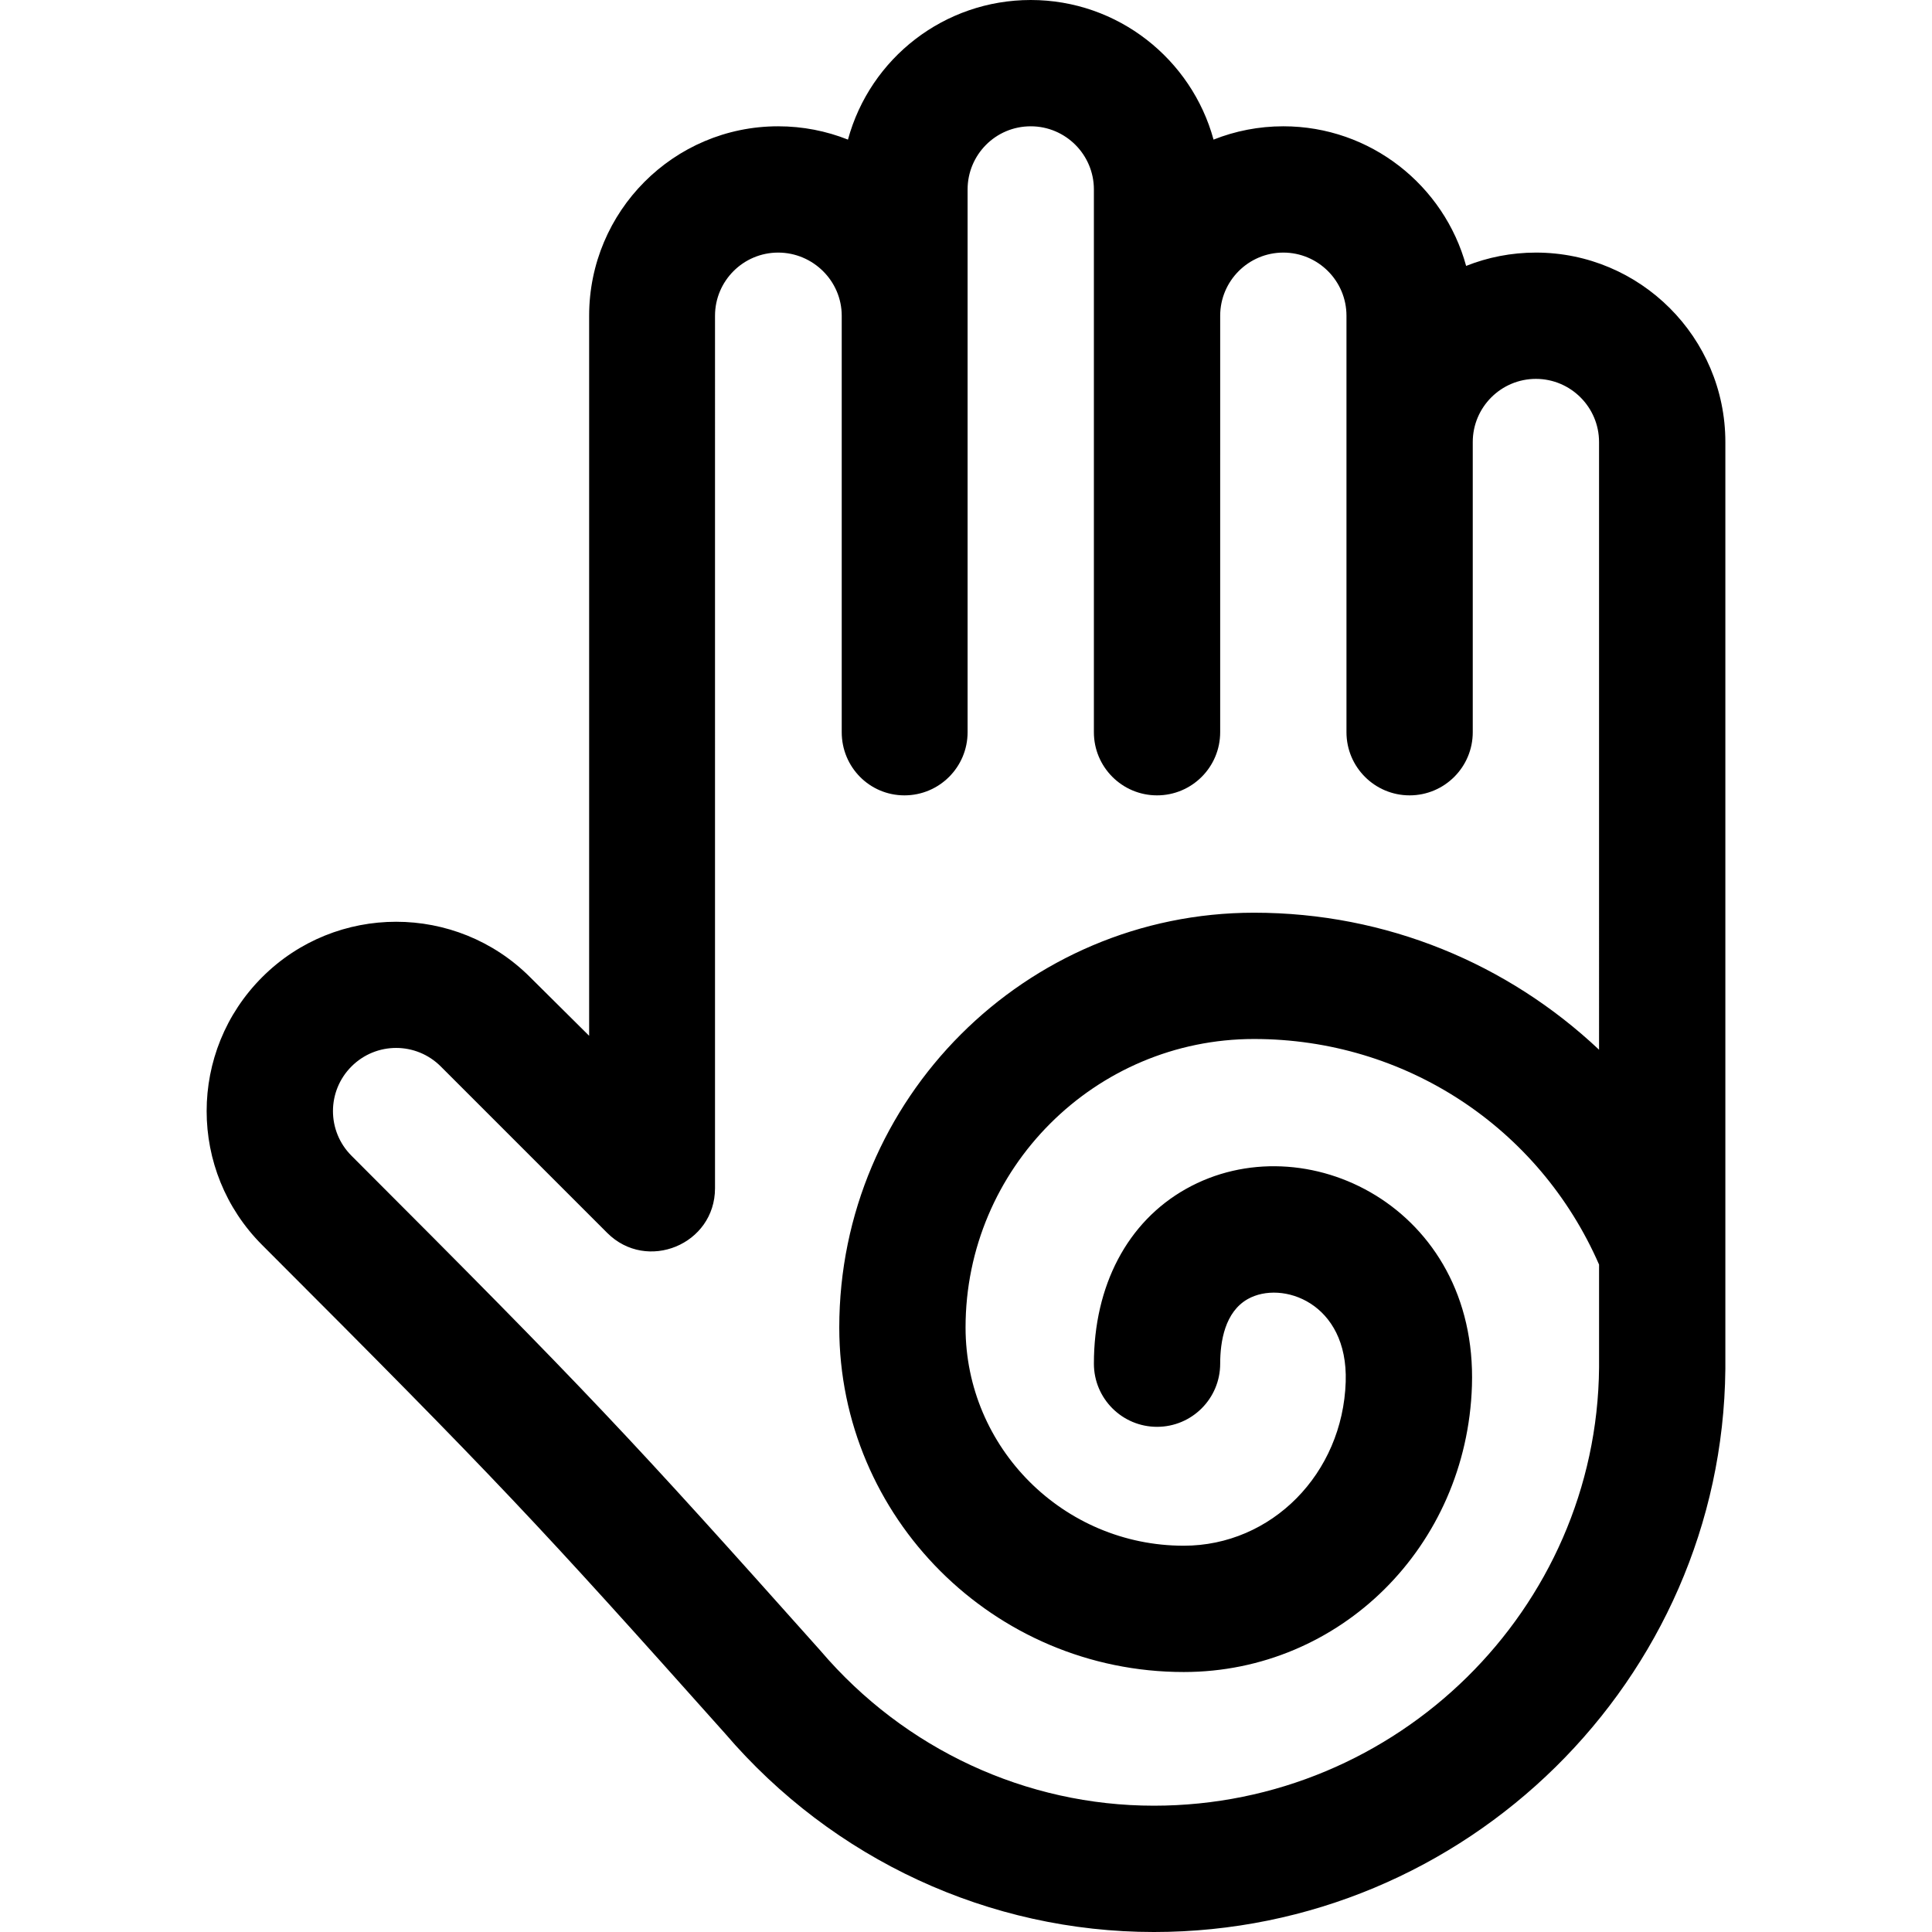
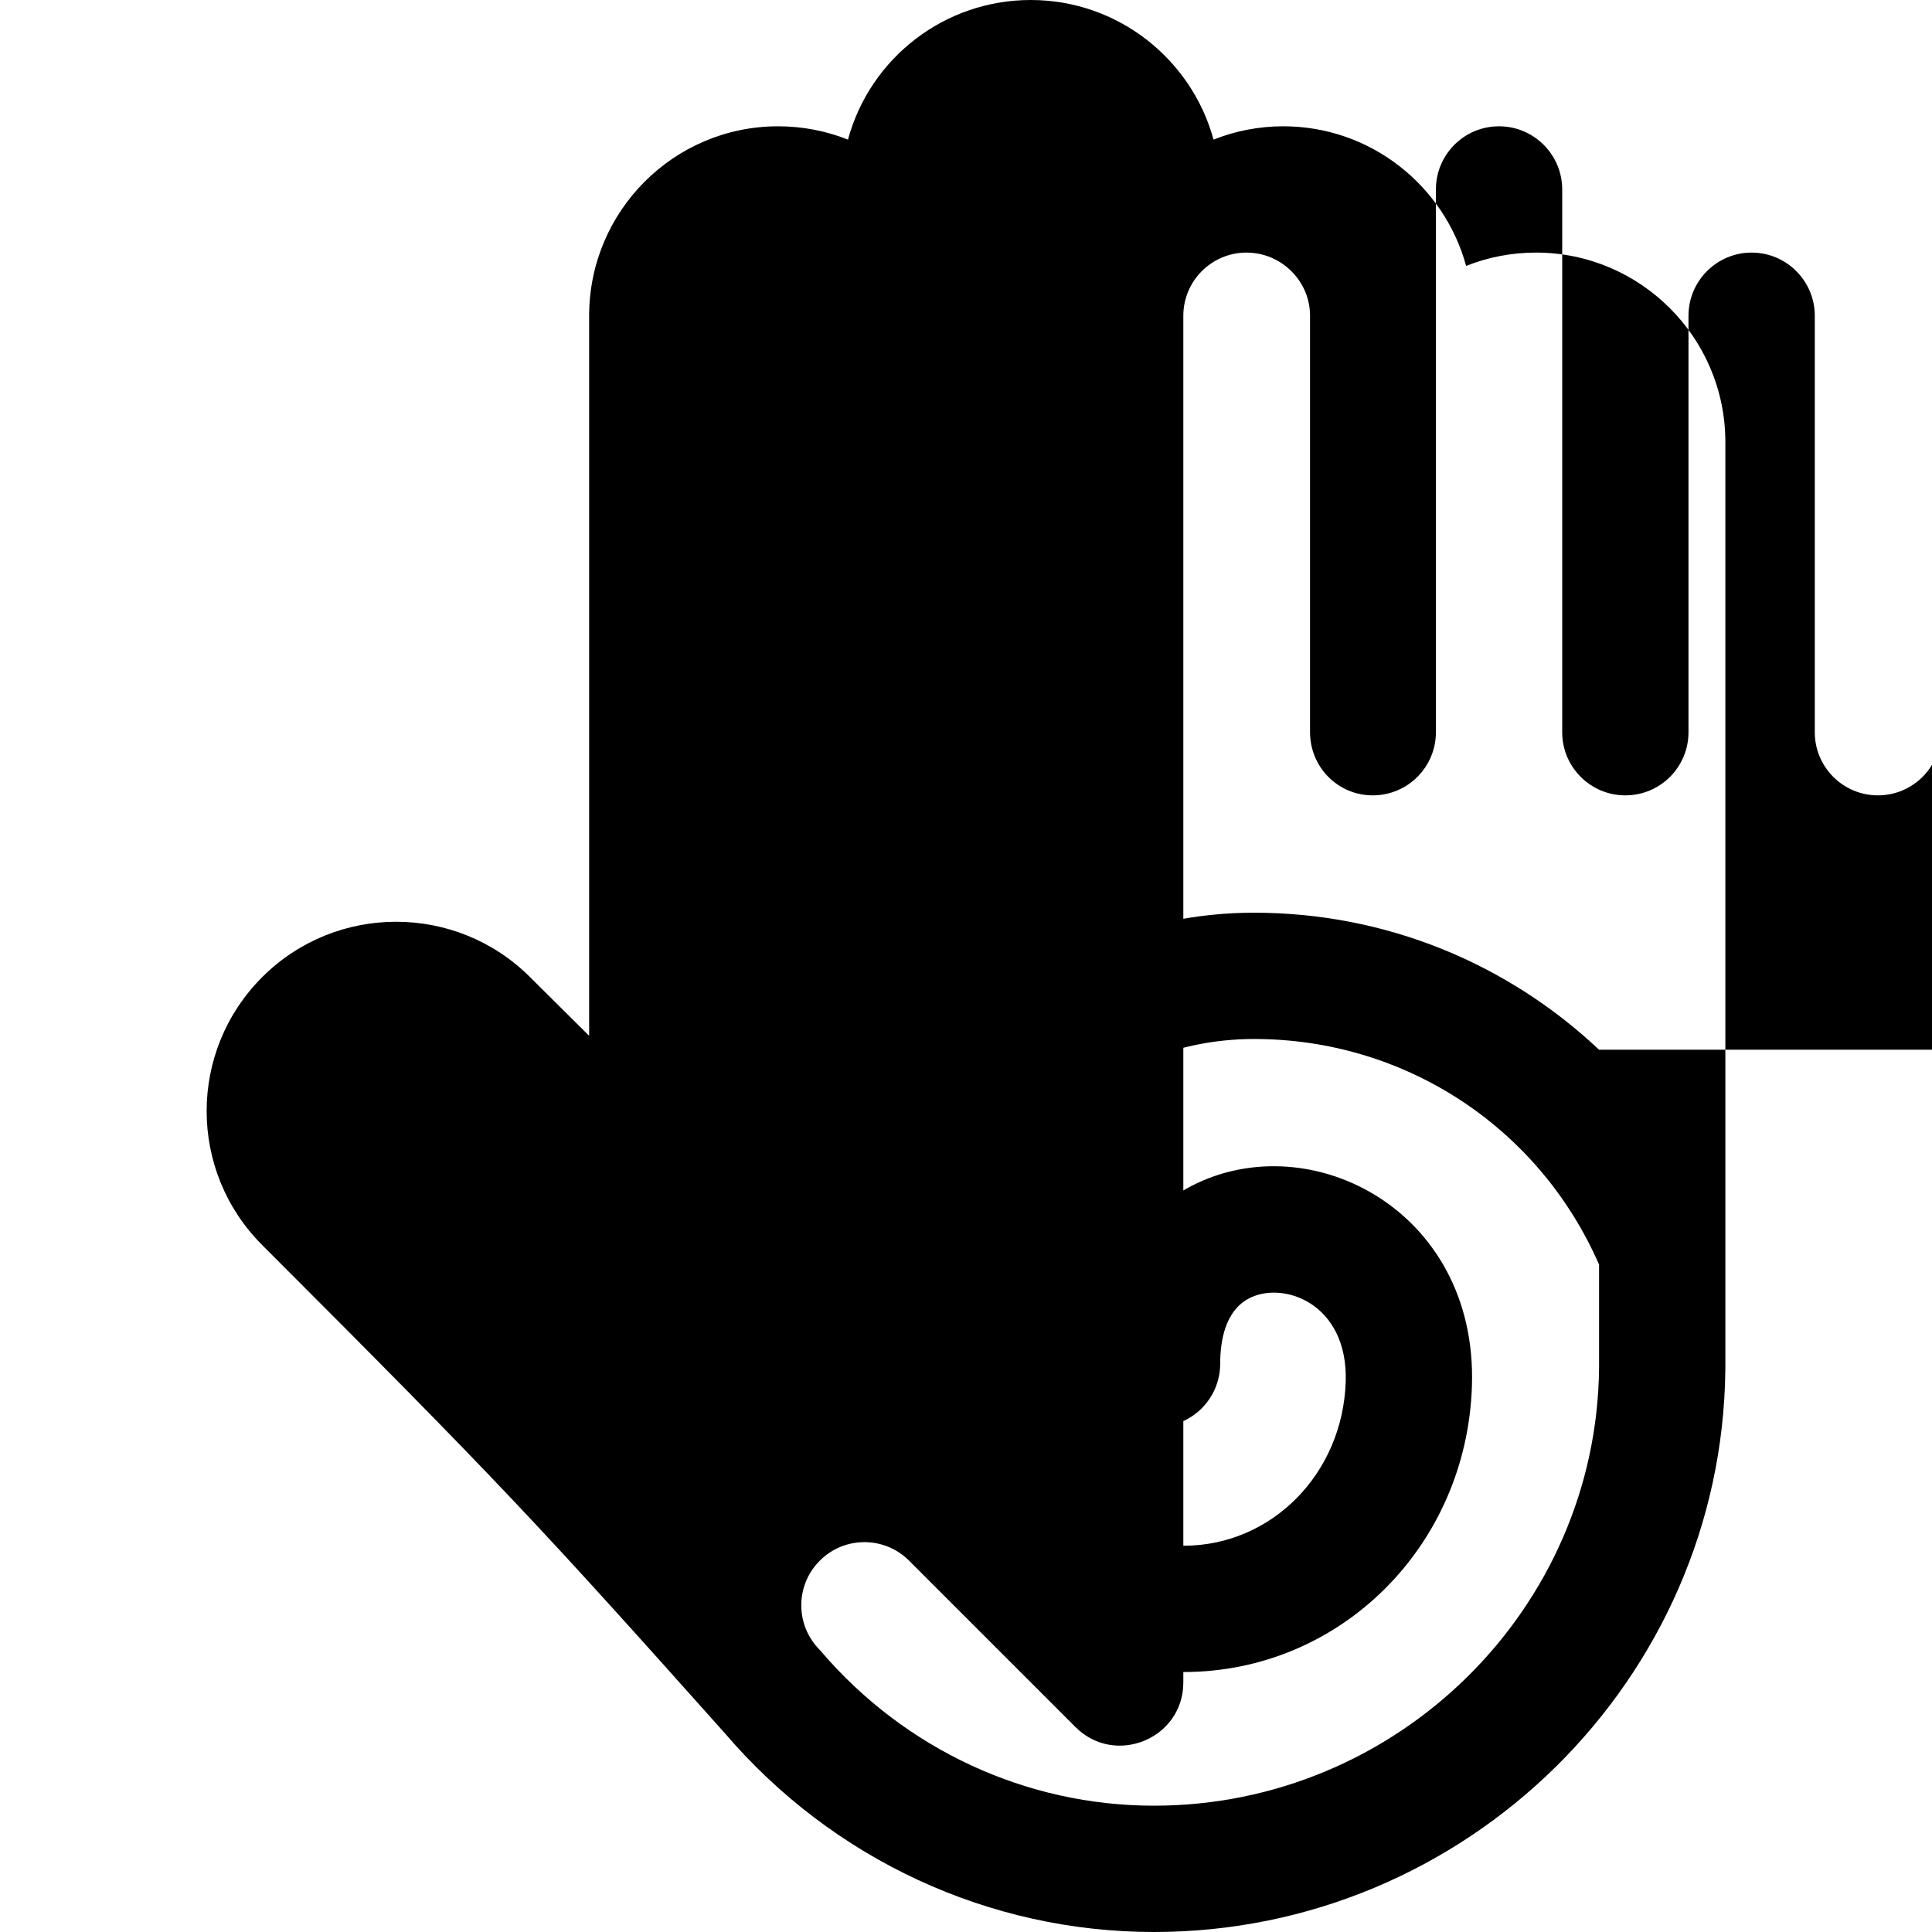
<svg xmlns="http://www.w3.org/2000/svg" id="Layer_1" x="0px" y="0px" viewBox="0 0 512.001 512.001" style="enable-background:new 0 0 512.001 512.001;" xml:space="preserve">
  <g>
    <g>
-       <path d="M407.035,66.939c-6.528-0.001-12.768,1.252-18.495,3.529c-5.812-21.296-25.328-36.999-48.442-36.999    c-6.529,0-12.769,1.253-18.496,3.53C315.79,15.702,296.274,0,273.159,0c-22.898,0-42.558,15.385-48.442,36.999    c-5.727-2.277-11.966-3.53-18.496-3.53c-27.682,0-50.092,22.521-50.092,50.203v190.826l-15.654-15.542    c-19.573-19.574-51.42-19.574-70.993,0c-19.624,19.623-19.626,51.368,0,70.993c62.668,62.668,73.028,73.829,122.685,129.458    c28.611,33.428,70.014,52.594,113.626,52.594c82.734,0,150.61-66.857,151.442-149.094c0.002-0.109,0.003-0.218,0.003-0.327    c0-6.533,0-236.733,0-245.438C457.238,89.46,434.717,66.939,407.035,66.939z M423.77,278.191    c-24.18-22.774-56.328-36.313-91.421-36.313c-60.617,0-109.933,49.315-109.933,109.932c0,50.338,40.954,91.292,91.293,91.292    c41.459,0,75.005-33.314,76.371-75.843c1.522-47.313-44.322-69.903-75.819-52.163c-15.485,8.72-24.366,25.594-24.366,46.295    c0,9.242,7.493,16.734,16.734,16.734c9.242,0,16.734-7.493,16.734-16.734c0-5.935,1.271-13.726,7.321-17.133    c9.001-5.067,26.62,0.929,25.945,21.925c-0.783,24.364-19.636,43.449-42.92,43.449c-31.885,0-57.824-25.939-57.824-57.823    c0-42.162,34.301-76.463,76.464-76.463c39.965,0,75.511,23.365,91.421,59.781v27.288    c-0.565,64.033-53.474,116.115-117.977,116.115c-33.865,0-66.047-14.944-88.294-40.999c-0.08-0.094-0.161-0.186-0.242-0.278    c-50.355-56.412-61.054-67.916-124.108-130.97c-6.543-6.544-6.544-17.116,0-23.661c6.543-6.543,17.116-6.544,23.661,0l44.11,44.11    c10.5,10.501,28.567,3.066,28.567-11.832V83.672c0-9.227,7.507-16.734,16.734-16.734s16.846,7.507,16.846,16.734v110.374    c0,9.242,7.381,16.734,16.623,16.734c9.242,0,16.734-7.493,16.734-16.734c0-7.918,0-136.034,0-143.842    c0-9.155,7.389-16.734,16.734-16.734c9.227,0,16.736,7.507,16.736,16.734c0,7.683,0,135.991,0,143.842    c0,9.242,7.493,16.734,16.734,16.734c9.242,0,16.734-7.493,16.734-16.734V83.672c0-9.227,7.507-16.734,16.734-16.734    s16.734,7.507,16.734,16.734c0,13.37,0,99.452,0,110.374c0,9.242,7.493,16.734,16.734,16.734s16.734-7.493,16.734-16.734v-76.905    c0-9.227,7.507-16.734,16.734-16.734s16.734,7.507,16.734,16.734V278.191z" />
+       <path d="M407.035,66.939c-6.528-0.001-12.768,1.252-18.495,3.529c-5.812-21.296-25.328-36.999-48.442-36.999    c-6.529,0-12.769,1.253-18.496,3.53C315.79,15.702,296.274,0,273.159,0c-22.898,0-42.558,15.385-48.442,36.999    c-5.727-2.277-11.966-3.53-18.496-3.53c-27.682,0-50.092,22.521-50.092,50.203v190.826l-15.654-15.542    c-19.573-19.574-51.42-19.574-70.993,0c-19.624,19.623-19.626,51.368,0,70.993c62.668,62.668,73.028,73.829,122.685,129.458    c28.611,33.428,70.014,52.594,113.626,52.594c82.734,0,150.61-66.857,151.442-149.094c0.002-0.109,0.003-0.218,0.003-0.327    c0-6.533,0-236.733,0-245.438C457.238,89.46,434.717,66.939,407.035,66.939z M423.77,278.191    c-24.18-22.774-56.328-36.313-91.421-36.313c-60.617,0-109.933,49.315-109.933,109.932c0,50.338,40.954,91.292,91.293,91.292    c41.459,0,75.005-33.314,76.371-75.843c1.522-47.313-44.322-69.903-75.819-52.163c-15.485,8.72-24.366,25.594-24.366,46.295    c0,9.242,7.493,16.734,16.734,16.734c9.242,0,16.734-7.493,16.734-16.734c0-5.935,1.271-13.726,7.321-17.133    c9.001-5.067,26.62,0.929,25.945,21.925c-0.783,24.364-19.636,43.449-42.92,43.449c-31.885,0-57.824-25.939-57.824-57.823    c0-42.162,34.301-76.463,76.464-76.463c39.965,0,75.511,23.365,91.421,59.781v27.288    c-0.565,64.033-53.474,116.115-117.977,116.115c-33.865,0-66.047-14.944-88.294-40.999c-0.08-0.094-0.161-0.186-0.242-0.278    c-6.543-6.544-6.544-17.116,0-23.661c6.543-6.543,17.116-6.544,23.661,0l44.11,44.11    c10.5,10.501,28.567,3.066,28.567-11.832V83.672c0-9.227,7.507-16.734,16.734-16.734s16.846,7.507,16.846,16.734v110.374    c0,9.242,7.381,16.734,16.623,16.734c9.242,0,16.734-7.493,16.734-16.734c0-7.918,0-136.034,0-143.842    c0-9.155,7.389-16.734,16.734-16.734c9.227,0,16.736,7.507,16.736,16.734c0,7.683,0,135.991,0,143.842    c0,9.242,7.493,16.734,16.734,16.734c9.242,0,16.734-7.493,16.734-16.734V83.672c0-9.227,7.507-16.734,16.734-16.734    s16.734,7.507,16.734,16.734c0,13.37,0,99.452,0,110.374c0,9.242,7.493,16.734,16.734,16.734s16.734-7.493,16.734-16.734v-76.905    c0-9.227,7.507-16.734,16.734-16.734s16.734,7.507,16.734,16.734V278.191z" />
    </g>
  </g>
  <g>
</g>
  <g>
</g>
  <g>
</g>
  <g>
</g>
  <g>
</g>
  <g>
</g>
  <g>
</g>
  <g>
</g>
  <g>
</g>
  <g>
</g>
  <g>
</g>
  <g>
</g>
  <g>
</g>
  <g>
</g>
  <g>
</g>
</svg>